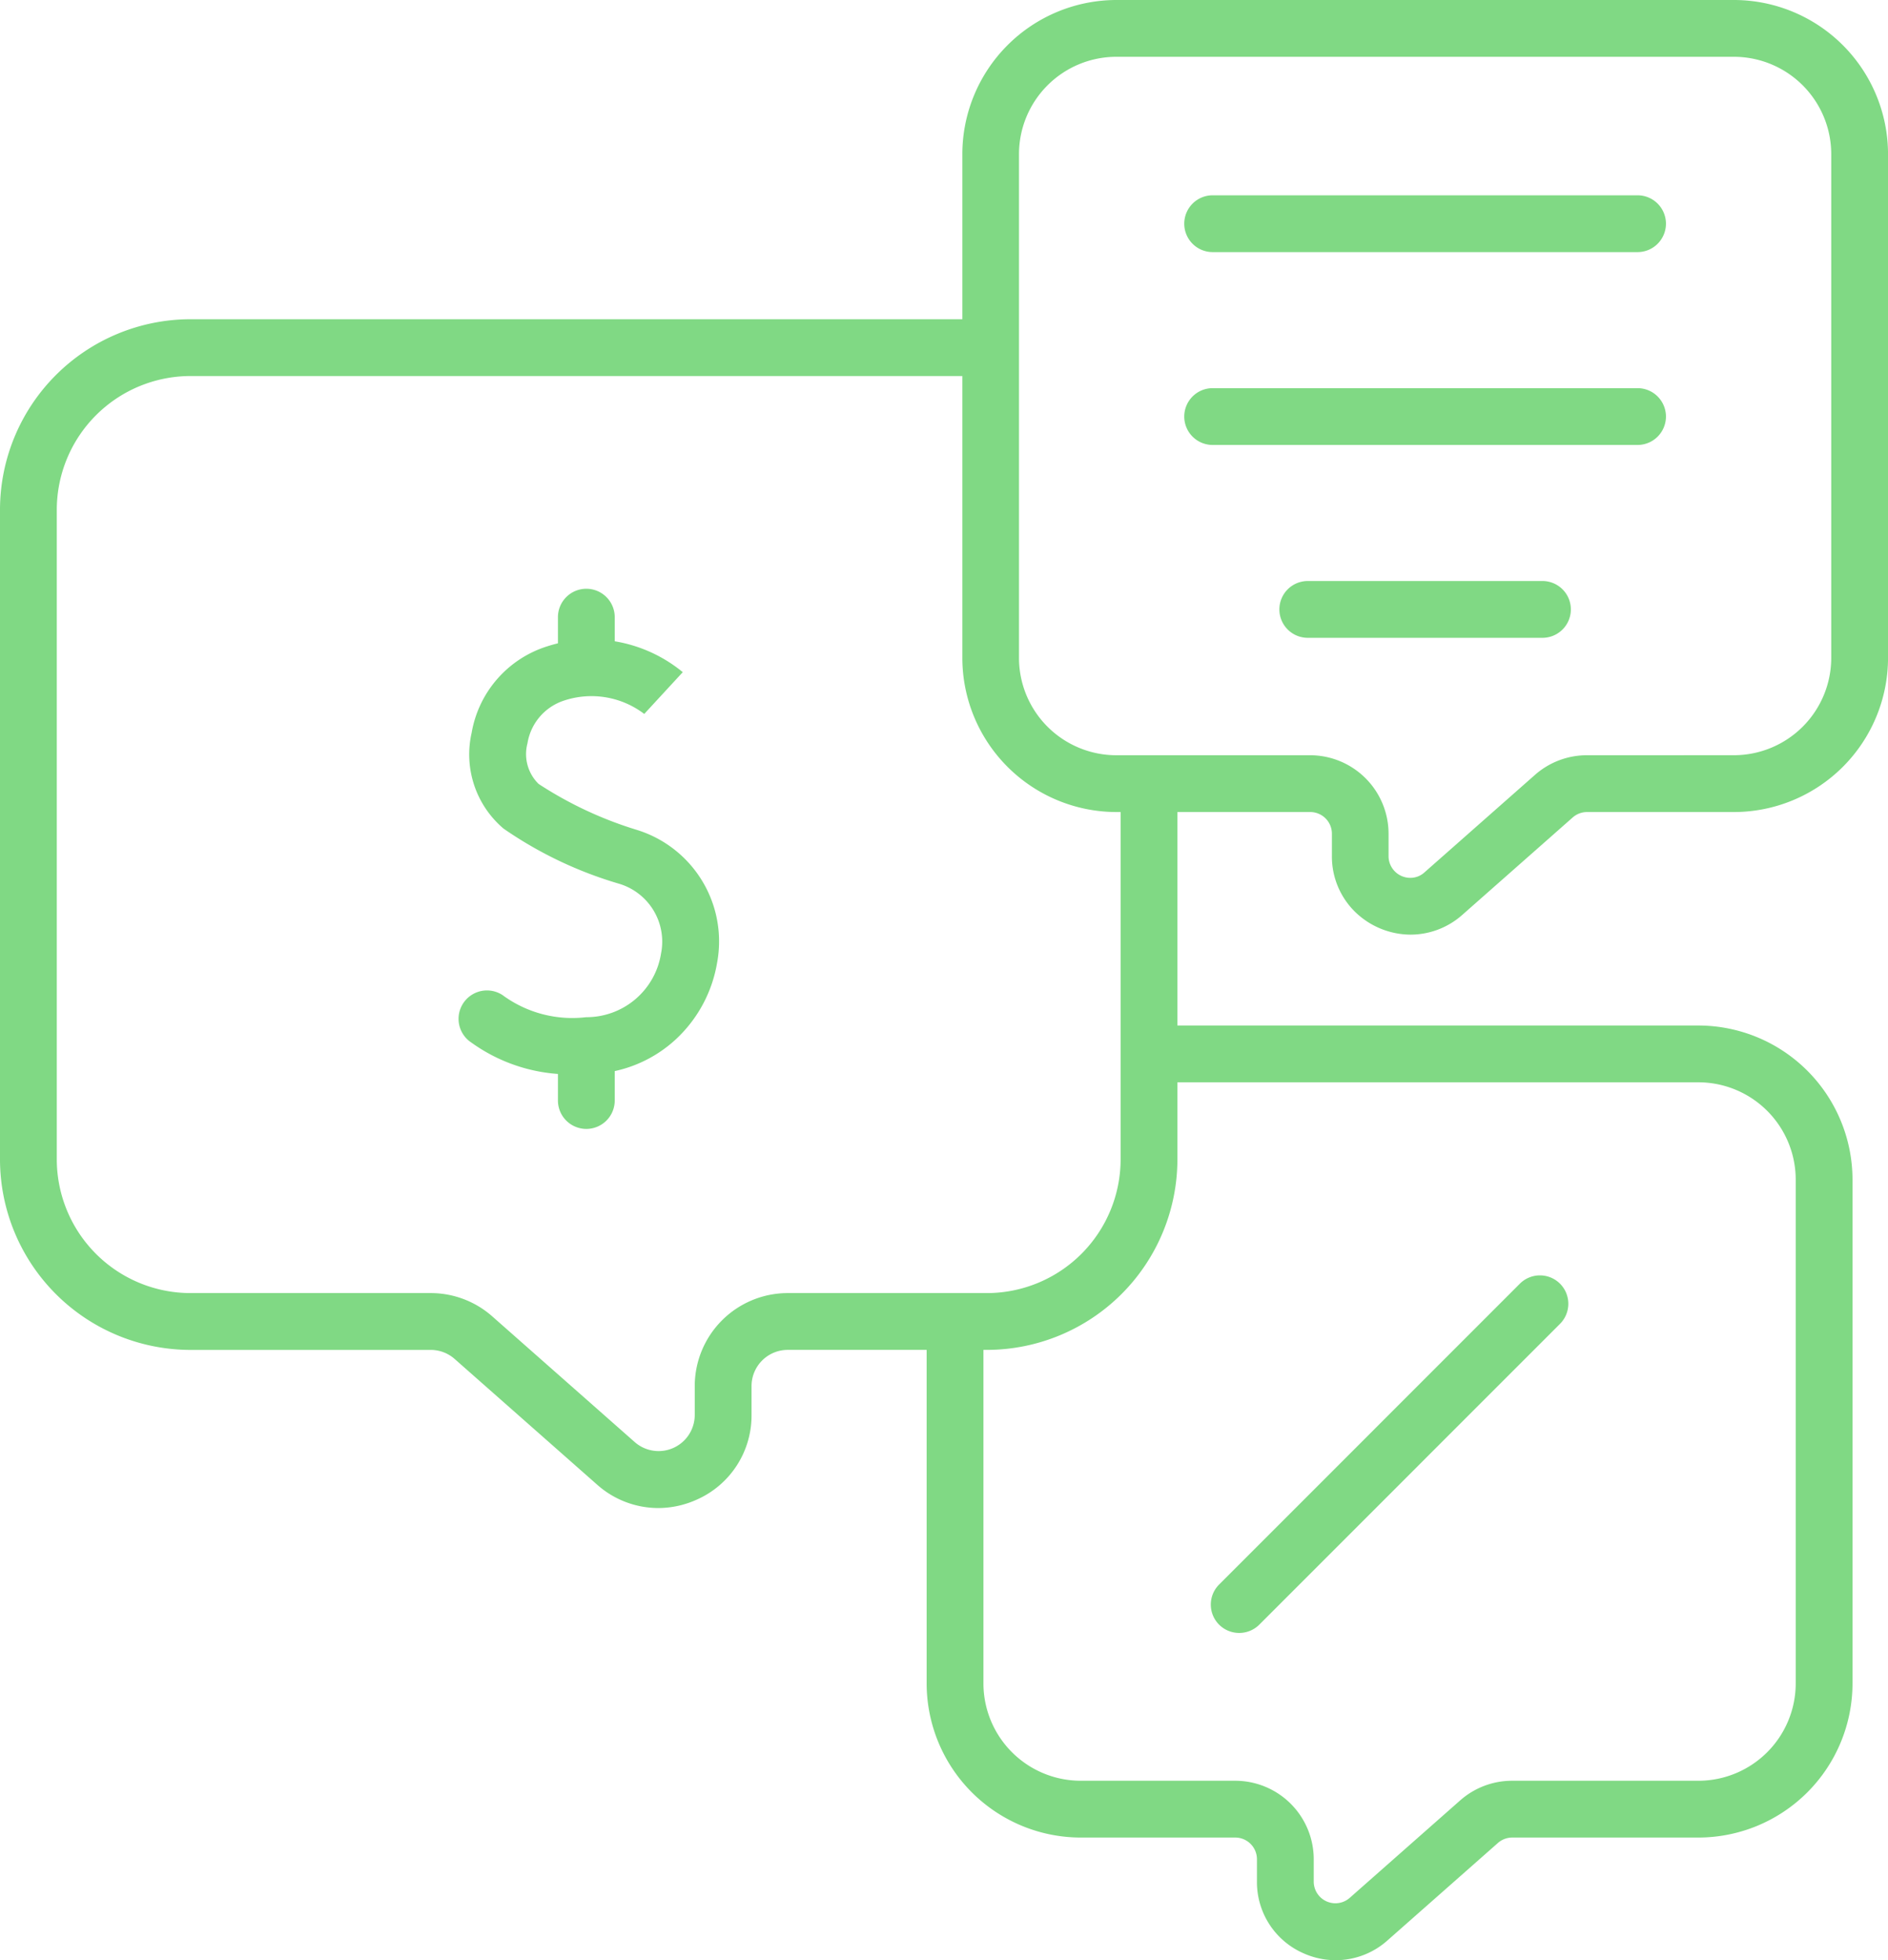
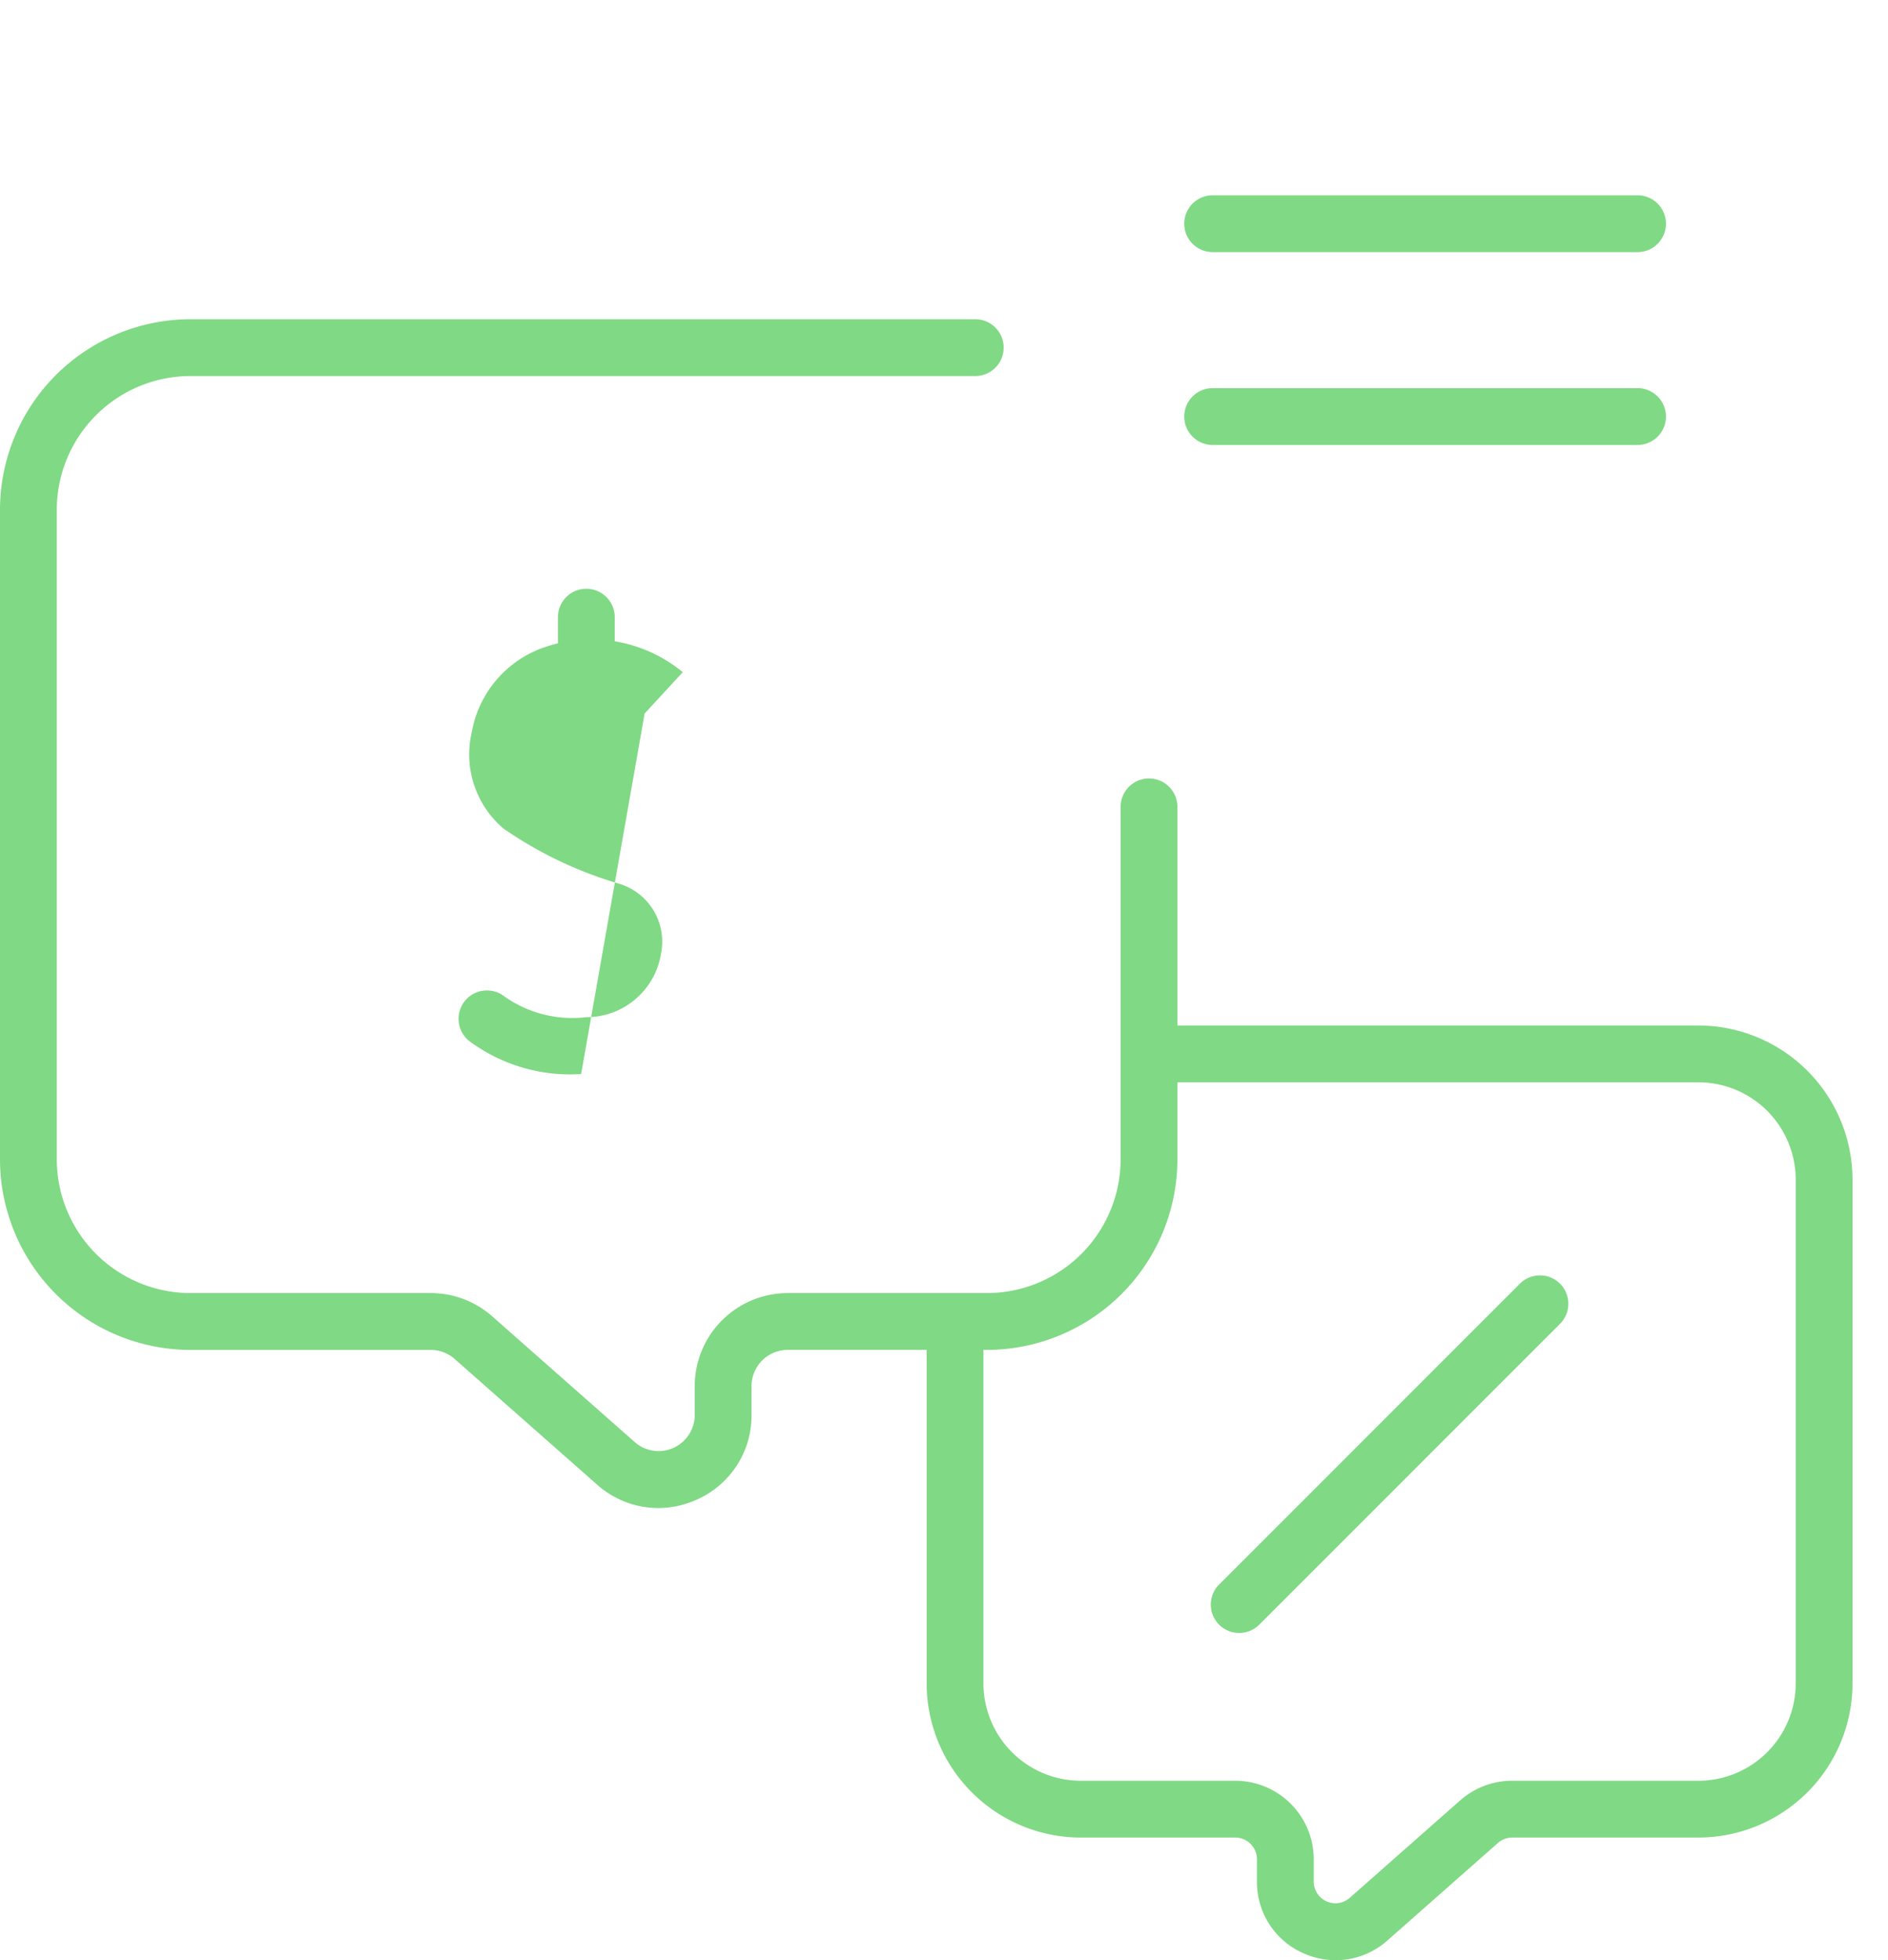
<svg xmlns="http://www.w3.org/2000/svg" width="66.49" height="69.023" viewBox="0 0 66.49 69.023">
  <g transform="translate(1 1)">
    <path d="M272.248,306.926a2.782,2.782,0,0,1-1.146-.25,2.732,2.732,0,0,1-1.626-2.518v-.788a.764.764,0,0,0-.763-.763h-5.442a5.433,5.433,0,0,1-5.427-5.427V284.806a1,1,0,0,1,2,0v12.374a3.43,3.43,0,0,0,3.427,3.427h5.442a2.766,2.766,0,0,1,2.763,2.763v.788a.763.763,0,0,0,1.268.572l3.89-3.432a2.762,2.762,0,0,1,1.828-.691h6.561a3.43,3.43,0,0,0,3.427-3.427v-17.74a3.43,3.43,0,0,0-3.427-3.427h-18.8a1,1,0,0,1,0-2h18.8a5.433,5.433,0,0,1,5.427,5.427v17.74a5.433,5.433,0,0,1-5.427,5.427h-6.561a.763.763,0,0,0-.5.191l-3.89,3.432A2.739,2.739,0,0,1,272.248,306.926Z" transform="translate(-226.21 -238.902)" fill="#80d984" />
    <path d="M0,11.591A1,1,0,0,1-.707,11.3a1,1,0,0,1,0-1.414L9.884-.707a1,1,0,0,1,1.414,0,1,1,0,0,1,0,1.414L.707,11.3A1,1,0,0,1,0,11.591Z" transform="translate(42.641 44.909)" fill="#80d984" />
    <path transform="translate(43.918 45.664)" fill="#80d984" />
    <path transform="translate(52.164 53.952)" fill="#80d984" />
    <path d="M42.435,134.044a3.245,3.245,0,0,1-2.154-.825l-5.016-4.425a1.272,1.272,0,0,0-.842-.318H25.962a6.716,6.716,0,0,1-6.708-6.708V98.891a6.716,6.716,0,0,1,6.708-6.708H53.6a1,1,0,0,1,0,2H25.962a4.714,4.714,0,0,0-4.708,4.708v22.876a4.714,4.714,0,0,0,4.708,4.708h8.461a3.271,3.271,0,0,1,2.166.819l5.016,4.425a1.273,1.273,0,0,0,2.116-.955v-1.016a3.277,3.277,0,0,1,3.273-3.273h7.017a4.714,4.714,0,0,0,4.708-4.708V109.354a1,1,0,0,1,2,0v12.413a6.716,6.716,0,0,1-6.708,6.708H46.994a1.275,1.275,0,0,0-1.273,1.273v1.016a3.237,3.237,0,0,1-1.927,2.983A3.3,3.3,0,0,1,42.435,134.044Z" transform="translate(-20.254 -81.942)" fill="#80d984" />
-     <path d="M141.641,189.946a5.946,5.946,0,0,1-3.864-1.106,1,1,0,1,1,1.095-1.674,4.14,4.14,0,0,0,2.945.779,2.659,2.659,0,0,0,2.638-2.243,2.128,2.128,0,0,0-1.511-2.466,14.112,14.112,0,0,1-4.036-1.932,3.424,3.424,0,0,1-1.123-3.373,3.88,3.88,0,0,1,2.659-3.044,5.06,5.06,0,0,1,4.776.909l-1.356,1.47.009.008a3.069,3.069,0,0,0-2.852-.472,1.9,1.9,0,0,0-1.27,1.5,1.47,1.47,0,0,0,.392,1.429,13.507,13.507,0,0,0,3.468,1.621,4.11,4.11,0,0,1,2.817,4.683,4.753,4.753,0,0,1-1.464,2.7,4.6,4.6,0,0,1-3.133,1.212Z" transform="translate(-122.175 -153.127)" fill="#80d984" />
-     <path d="M0,2.371a1,1,0,0,1-1-1V0A1,1,0,0,1,0-1,1,1,0,0,1,1,0V1.371A1,1,0,0,1,0,2.371Z" transform="translate(19.649 36.381)" fill="#80d984" />
+     <path d="M141.641,189.946a5.946,5.946,0,0,1-3.864-1.106,1,1,0,1,1,1.095-1.674,4.14,4.14,0,0,0,2.945.779,2.659,2.659,0,0,0,2.638-2.243,2.128,2.128,0,0,0-1.511-2.466,14.112,14.112,0,0,1-4.036-1.932,3.424,3.424,0,0,1-1.123-3.373,3.88,3.88,0,0,1,2.659-3.044,5.06,5.06,0,0,1,4.776.909l-1.356,1.47.009.008Z" transform="translate(-122.175 -153.127)" fill="#80d984" />
    <path d="M0,2.255a1,1,0,0,1-1-1V0A1,1,0,0,1,0-1,1,1,0,0,1,1,0V1.255A1,1,0,0,1,0,2.255Z" transform="translate(19.649 20.732)" fill="#80d984" />
-     <path d="M272.421,10h21.751a5.433,5.433,0,0,1,5.427,5.427v17.74a5.433,5.433,0,0,1-5.427,5.427h-5.178a.763.763,0,0,0-.5.191l-3.89,3.432a2.749,2.749,0,0,1-1.817.694,2.821,2.821,0,0,1-1.912-.759,2.725,2.725,0,0,1-.861-2.007v-.788a.764.764,0,0,0-.763-.763h-6.825a5.433,5.433,0,0,1-5.427-5.427V15.427A5.433,5.433,0,0,1,272.421,10Zm21.751,26.593a3.43,3.43,0,0,0,3.427-3.427V15.427A3.43,3.43,0,0,0,294.172,12H272.421a3.43,3.43,0,0,0-3.427,3.427v17.74a3.43,3.43,0,0,0,3.427,3.427h6.825a2.766,2.766,0,0,1,2.763,2.763v.788a.765.765,0,0,0,.773.766.731.731,0,0,0,.494-.194l3.89-3.432a2.762,2.762,0,0,1,1.828-.691Z" transform="translate(-234.108 -11)" fill="#80d984" />
    <path d="M14.964,1H0A1,1,0,0,1-1,0,1,1,0,0,1,0-1H14.964a1,1,0,0,1,1,1A1,1,0,0,1,14.964,1Z" transform="translate(41.706 6.877)" fill="#80d984" />
    <path d="M14.964,1H0A1,1,0,0,1-1,0,1,1,0,0,1,0-1H14.964a1,1,0,0,1,1,1A1,1,0,0,1,14.964,1Z" transform="translate(41.706 13.668)" fill="#80d984" />
-     <path d="M8.265,1H0A1,1,0,0,1-1,0,1,1,0,0,1,0-1H8.265a1,1,0,0,1,1,1A1,1,0,0,1,8.265,1Z" transform="translate(45.056 20.459)" fill="#80d984" />
  </g>
</svg>